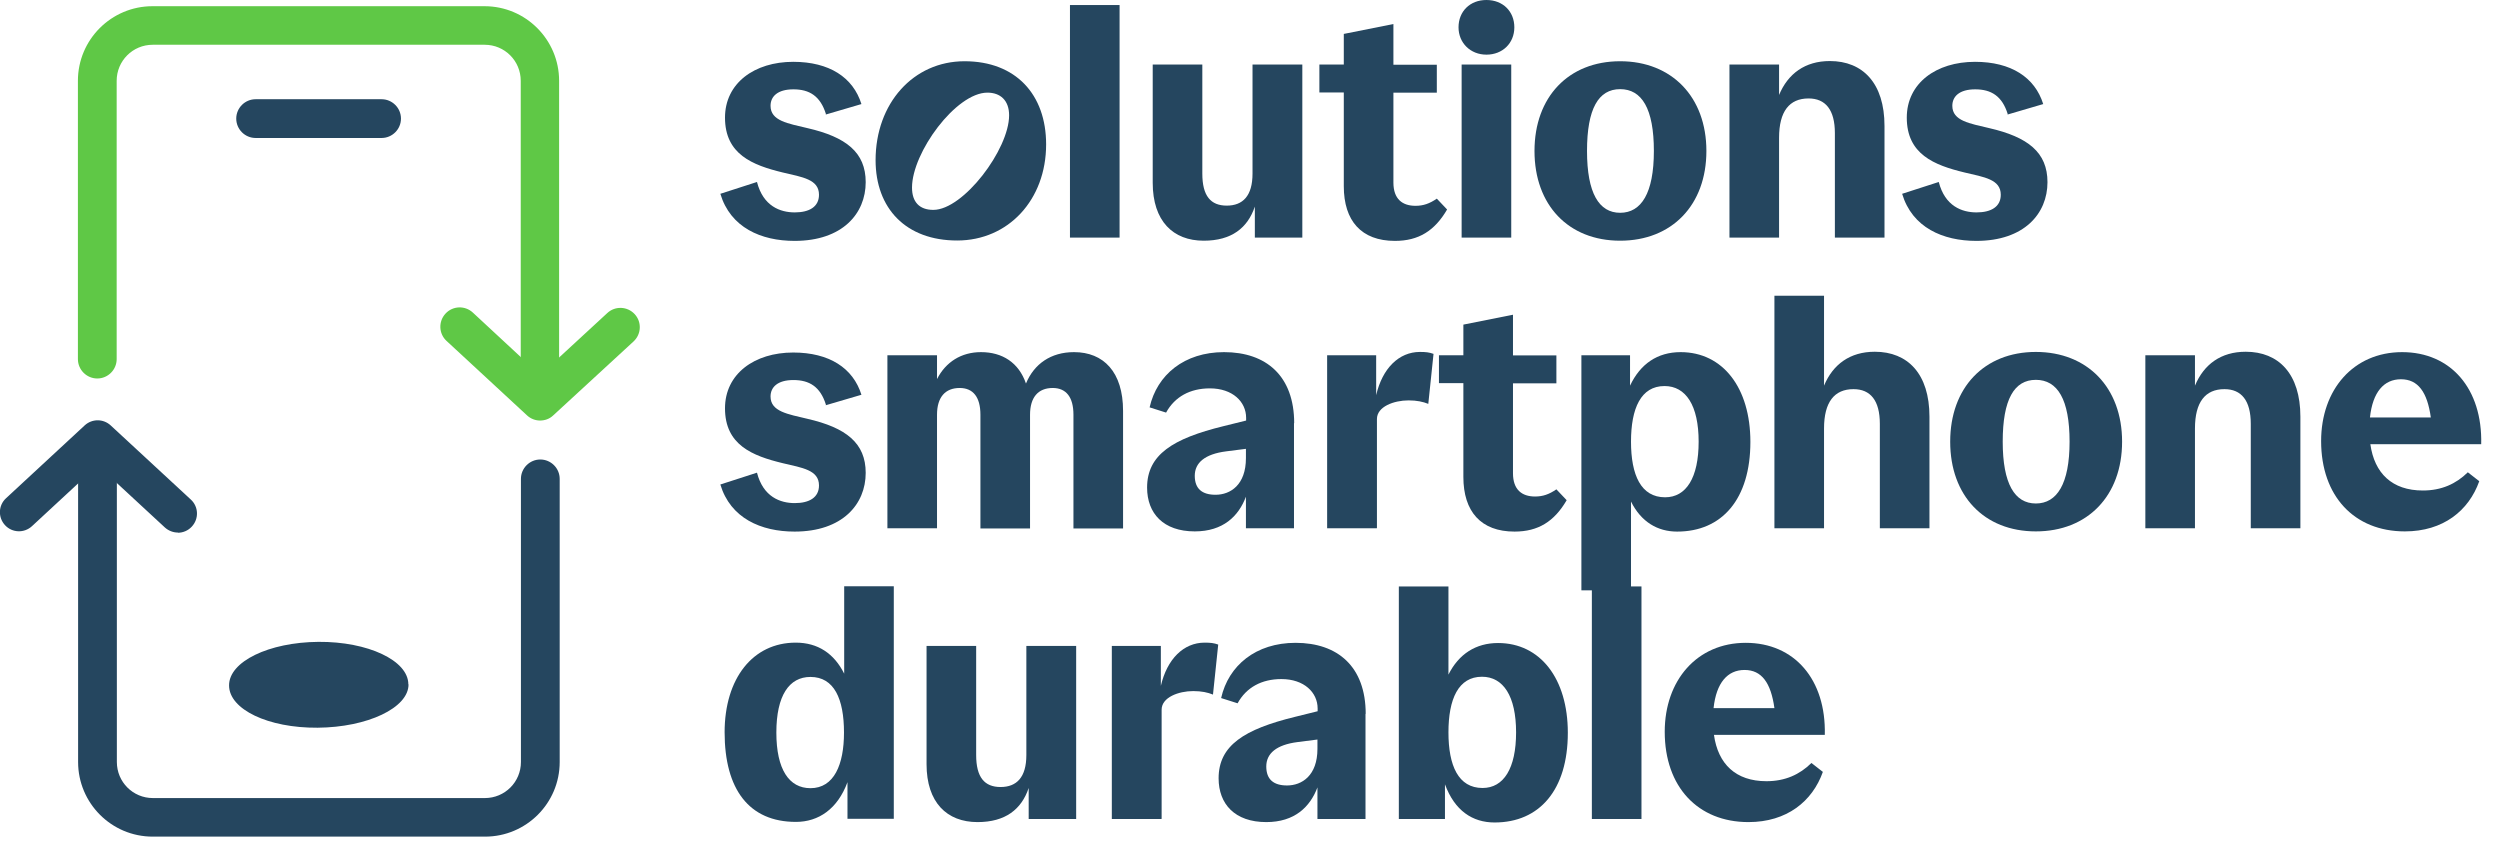
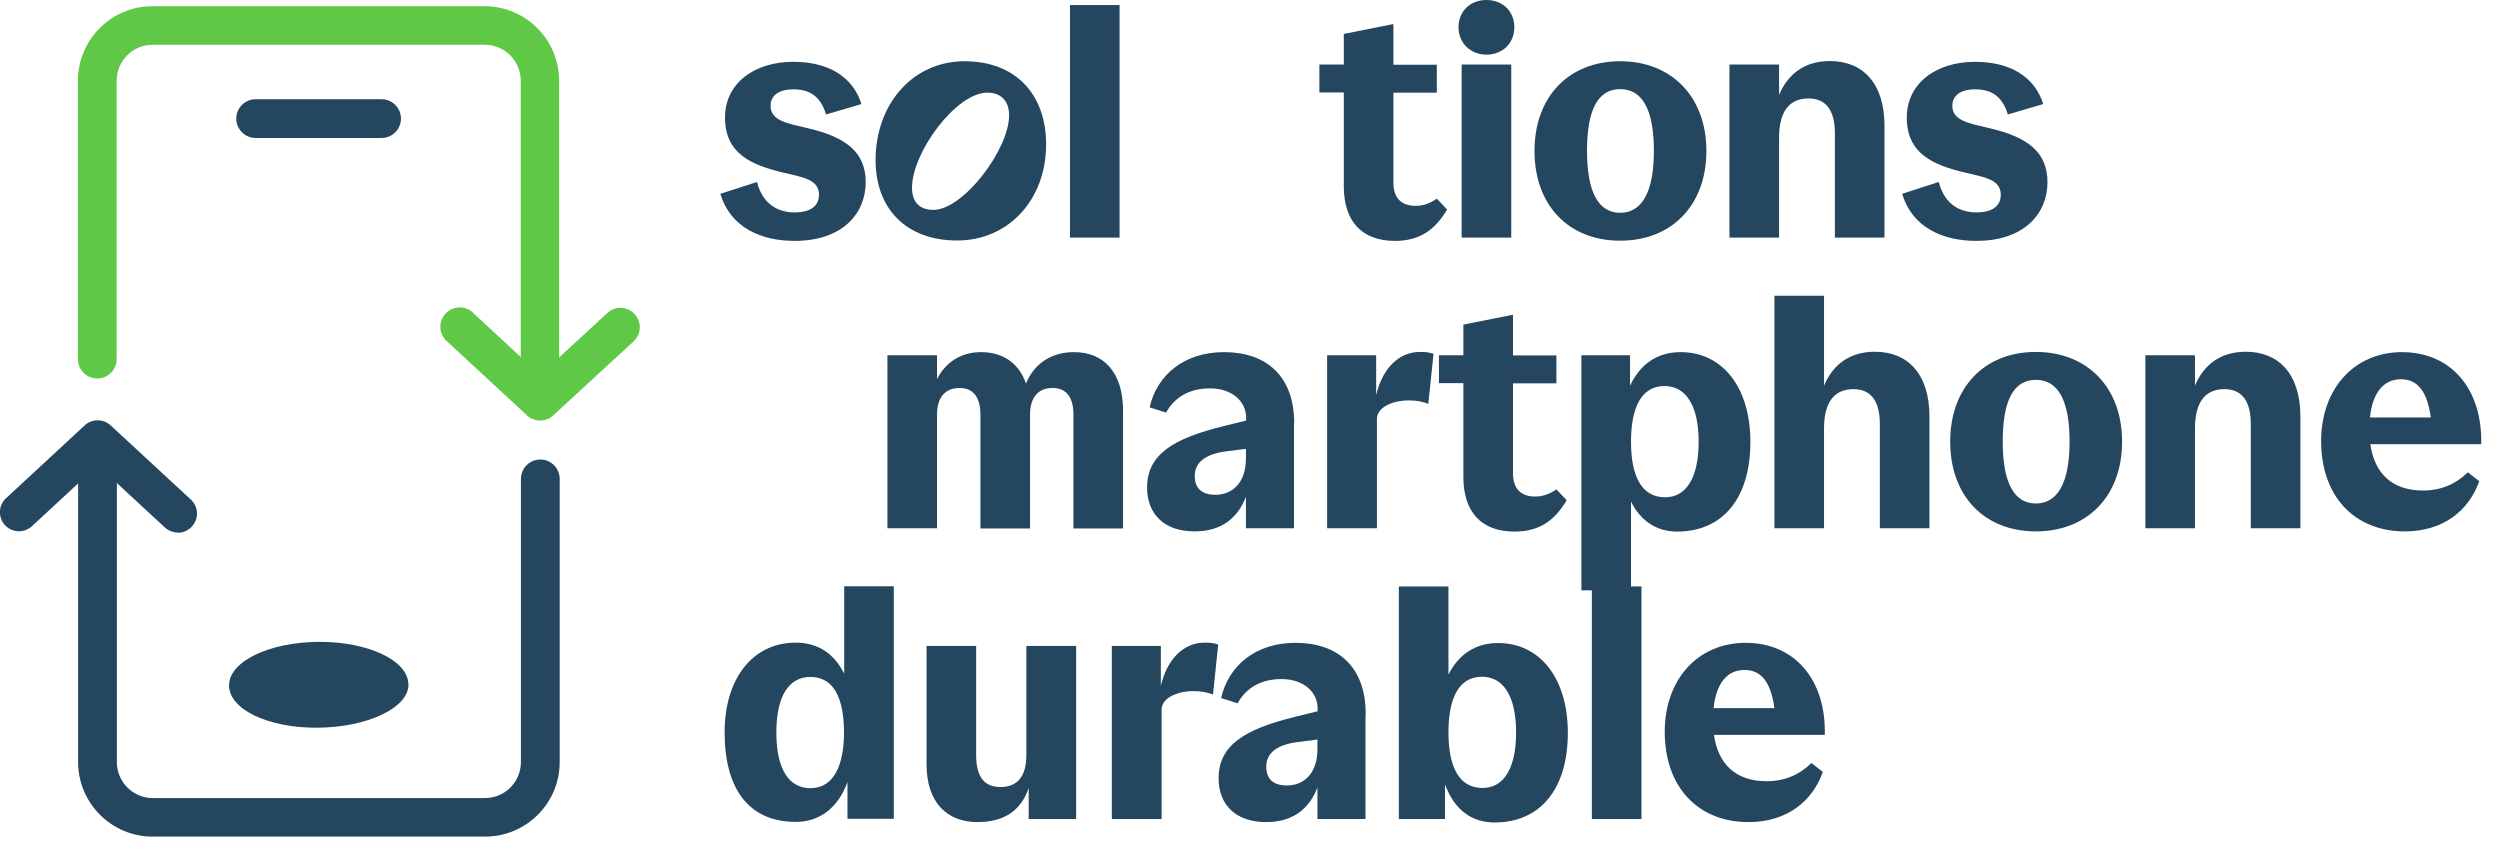
<svg xmlns="http://www.w3.org/2000/svg" width="129" height="44" viewBox="0 0 129 44" fill="none">
  <g clip-path="url(#clip0_1747_30177)">
    <path d="M27.87 20.23C27.32 20.23 26.87 19.78 26.87 19.23V4.17C26.87 3.14 26.04 2.31 25.01 2.31H7.88C6.85 2.31 6.02 3.14 6.02 4.17V18.53C6.02 19.08 5.57 19.53 5.02 19.53C4.47 19.53 4.02 19.08 4.02 18.53V4.17C4.02 2.04 5.75 0.32 7.87 0.32H25C27.13 0.32 28.85 2.05 28.85 4.17V19.23C28.85 19.78 28.4 20.23 27.85 20.23H27.87Z" fill="#5FC846" />
    <path d="M19.69 7.12H13.19C12.64 7.12 12.19 6.67 12.19 6.12C12.19 5.57 12.64 5.12 13.19 5.12H19.69C20.24 5.12 20.69 5.57 20.69 6.12C20.69 6.67 20.24 7.12 19.69 7.12Z" fill="#25465F" />
    <path d="M21.07 35.31C21.07 34.08 18.98 33.1 16.43 33.12C13.87 33.14 11.81 34.14 11.82 35.37C11.82 36.6 13.83 37.57 16.39 37.55C18.95 37.53 21.09 36.53 21.08 35.31" fill="#25465F" />
    <path d="M27.87 21.7C27.63 21.7 27.38 21.61 27.19 21.43L23.04 17.59C22.64 17.22 22.61 16.59 22.99 16.18C23.36 15.78 23.99 15.75 24.4 16.13L27.87 19.35L31.34 16.15C31.74 15.78 32.37 15.8 32.75 16.21C33.12 16.61 33.1 17.24 32.69 17.62L28.54 21.44C28.35 21.62 28.11 21.7 27.86 21.7H27.87Z" fill="#5FC846" />
    <path d="M9.18 27.48C8.94 27.48 8.7 27.39 8.51 27.22L5.04 24.01L1.65 27.15C1.25 27.52 0.63 27.5 0.26 27.1C-0.11 26.7 -0.09 26.08 0.31 25.71L4.37 21.95C4.75 21.6 5.33 21.6 5.71 21.95L9.85 25.78C10.25 26.15 10.27 26.77 9.9 27.17C9.71 27.38 9.44 27.49 9.18 27.49V27.48Z" fill="#25465F" />
    <path d="M25.01 43.17H7.88C5.75 43.17 4.03 41.44 4.03 39.32V22.92C4.03 22.37 4.48 21.92 5.03 21.92C5.58 21.92 6.03 22.37 6.03 22.92V39.32C6.03 40.35 6.86 41.18 7.89 41.18H25.02C26.05 41.18 26.88 40.35 26.88 39.32V24.71C26.88 24.16 27.33 23.71 27.88 23.71C28.43 23.71 28.88 24.16 28.88 24.71V39.32C28.88 41.45 27.15 43.17 25.03 43.17H25.01Z" fill="#25465F" />
    <path d="M42.62 5.89C42.33 4.95 41.76 4.61 40.94 4.61C40.12 4.61 39.76 4.98 39.76 5.46C39.76 6.24 40.66 6.37 41.66 6.61C43.66 7.07 44.67 7.86 44.67 9.4C44.67 11.02 43.47 12.43 41 12.43C39.27 12.43 37.69 11.74 37.17 10L39.06 9.39C39.38 10.64 40.26 10.96 41.01 10.96C41.76 10.96 42.26 10.67 42.26 10.05C42.26 9.25 41.4 9.14 40.39 8.9C38.82 8.52 37.41 7.96 37.41 6.07C37.41 4.29 38.93 3.19 40.93 3.19C42.79 3.19 44.02 3.99 44.45 5.37L42.61 5.91V5.89H42.62Z" fill="#25465F" />
    <path d="M45.18 8.27C45.18 5.33 47.13 3.16 49.77 3.16C52.41 3.16 53.98 4.87 53.98 7.45C53.98 10.31 52.03 12.41 49.39 12.41C46.75 12.41 45.18 10.76 45.18 8.26V8.27ZM48.16 10.83C49.71 10.83 52.07 7.71 52.07 5.95C52.07 5.18 51.62 4.78 50.95 4.78C49.33 4.78 47.06 7.87 47.06 9.68C47.06 10.42 47.44 10.83 48.16 10.83Z" fill="#25465F" />
    <path d="M55.21 12.26V0.26H57.77V12.26H55.21Z" fill="#25465F" />
-     <path d="M64.64 3.33H67.2V12.26H64.75V10.66C64.38 11.76 63.55 12.42 62.11 12.42C60.53 12.42 59.48 11.41 59.48 9.43V3.33H62.04V8.96C62.04 10.11 62.47 10.61 63.3 10.61C64.13 10.61 64.63 10.11 64.63 8.96V3.33H64.64Z" fill="#25465F" />
    <path d="M69.34 9.6V4.77H68.08V3.33H69.34V1.75L71.9 1.24V3.34H74.14V4.78H71.9V9.42C71.9 10.27 72.36 10.62 73.04 10.62C73.44 10.62 73.76 10.51 74.14 10.25L74.67 10.81C74.03 11.91 73.2 12.43 71.98 12.43C70.24 12.43 69.34 11.39 69.34 9.61V9.6Z" fill="#25465F" />
    <path d="M75.26 1.41C75.26 0.59 75.85 0 76.7 0C77.55 0 78.14 0.59 78.14 1.41C78.14 2.23 77.53 2.82 76.7 2.82C75.87 2.82 75.26 2.21 75.26 1.41ZM77.98 3.33V12.26H75.42V3.33H77.98Z" fill="#25465F" />
    <path d="M79.18 7.79C79.18 5 80.94 3.16 83.6 3.16C86.26 3.16 88.05 5 88.05 7.79C88.05 10.58 86.27 12.42 83.6 12.42C80.93 12.42 79.18 10.58 79.18 7.79ZM85.34 7.79C85.34 5.61 84.72 4.6 83.6 4.6C82.48 4.6 81.89 5.61 81.89 7.79C81.89 9.97 82.51 10.98 83.6 10.98C84.69 10.98 85.34 9.97 85.34 7.79Z" fill="#25465F" />
    <path d="M91.8 12.26H89.24V3.33H91.8V4.9C92.26 3.8 93.14 3.15 94.42 3.15C96.12 3.15 97.24 4.29 97.24 6.5V12.26H94.68V6.87C94.68 5.67 94.2 5.08 93.32 5.08C92.33 5.08 91.8 5.75 91.8 7.11V12.26Z" fill="#25465F" />
    <path d="M103.6 5.89C103.31 4.95 102.74 4.61 101.92 4.61C101.1 4.61 100.74 4.98 100.74 5.46C100.74 6.24 101.64 6.37 102.64 6.61C104.64 7.07 105.65 7.86 105.65 9.4C105.65 11.02 104.45 12.43 101.98 12.43C100.25 12.43 98.67 11.74 98.15 10L100.04 9.39C100.36 10.64 101.24 10.96 101.99 10.96C102.74 10.96 103.24 10.67 103.24 10.05C103.24 9.25 102.38 9.14 101.37 8.9C99.8 8.52 98.39 7.96 98.39 6.07C98.39 4.29 99.91 3.19 101.91 3.19C103.77 3.19 105 3.99 105.43 5.37L103.59 5.91V5.89H103.6Z" fill="#25465F" />
-     <path d="M42.62 20.89C42.33 19.95 41.76 19.61 40.94 19.61C40.12 19.61 39.76 19.98 39.76 20.46C39.76 21.24 40.66 21.37 41.66 21.61C43.66 22.07 44.67 22.86 44.67 24.4C44.67 26.02 43.47 27.43 41 27.43C39.27 27.43 37.69 26.74 37.17 25L39.06 24.39C39.38 25.64 40.26 25.96 41.01 25.96C41.76 25.96 42.26 25.67 42.26 25.05C42.26 24.25 41.4 24.14 40.39 23.9C38.82 23.52 37.41 22.96 37.41 21.07C37.41 19.29 38.93 18.19 40.93 18.19C42.79 18.19 44.02 18.99 44.45 20.37L42.61 20.91V20.89H42.62Z" fill="#25465F" />
    <path d="M48.35 27.26H45.79V18.33H48.35V19.56C48.8 18.68 49.6 18.17 50.62 18.17C51.72 18.17 52.57 18.71 52.94 19.79C53.36 18.78 54.22 18.17 55.42 18.17C56.94 18.17 57.95 19.19 57.95 21.2V27.27H55.39V21.4C55.39 20.5 55.02 20.02 54.32 20.02C53.57 20.02 53.15 20.5 53.15 21.4V27.27H50.59V21.4C50.59 20.5 50.22 20.02 49.52 20.02C48.77 20.02 48.35 20.5 48.35 21.4V27.27V27.26Z" fill="#25465F" />
    <path d="M66.77 21.83V27.26H64.29V25.63C63.91 26.64 63.11 27.42 61.65 27.42C60.03 27.42 59.19 26.49 59.19 25.16C59.19 23.46 60.52 22.63 63.13 21.99L64.3 21.7V21.56C64.3 20.73 63.6 20.04 62.43 20.04C61.41 20.04 60.62 20.47 60.17 21.29L59.32 21.02C59.7 19.34 61.11 18.17 63.16 18.17C65.34 18.17 66.78 19.4 66.78 21.84L66.77 21.83ZM62.72 25.53C63.49 25.53 64.29 25.02 64.29 23.64V23.16L63.27 23.29C62.17 23.43 61.65 23.88 61.65 24.55C61.65 25.22 62.03 25.53 62.72 25.53Z" fill="#25465F" />
    <path d="M71.04 27.26H68.48V18.33H71.01V20.39C71.33 19.01 72.18 18.16 73.27 18.16C73.57 18.16 73.75 18.18 73.97 18.26L73.7 20.84C73.43 20.73 73.11 20.66 72.68 20.66C71.93 20.66 71.05 20.98 71.05 21.62V27.25H71.04V27.26Z" fill="#25465F" />
    <path d="M75.51 24.6V19.77H74.25V18.33H75.51V16.75L78.07 16.24V18.34H80.31V19.78H78.07V24.42C78.07 25.27 78.53 25.62 79.21 25.62C79.61 25.62 79.93 25.51 80.31 25.25L80.84 25.81C80.2 26.91 79.37 27.43 78.15 27.43C76.41 27.43 75.51 26.39 75.51 24.61V24.6Z" fill="#25465F" />
    <path d="M84.16 25.87V30.46H81.6V18.33H84.11V19.9C84.64 18.78 85.52 18.17 86.72 18.17C88.9 18.17 90.32 20.01 90.32 22.8C90.32 25.75 88.86 27.43 86.54 27.43C85.53 27.43 84.68 26.93 84.16 25.88V25.87ZM87.65 22.79C87.65 20.92 86.99 19.92 85.89 19.92C84.67 19.92 84.16 21.07 84.16 22.79C84.16 24.51 84.67 25.66 85.92 25.66C87.01 25.66 87.65 24.65 87.65 22.79Z" fill="#25465F" />
    <path d="M94.12 27.26H91.56V15.26H94.12V19.9C94.58 18.8 95.46 18.15 96.74 18.15C98.44 18.15 99.56 19.29 99.56 21.5V27.26H97V21.87C97 20.67 96.52 20.08 95.64 20.08C94.65 20.08 94.12 20.75 94.12 22.11V27.26Z" fill="#25465F" />
    <path d="M100.63 22.79C100.63 20 102.39 18.16 105.05 18.16C107.71 18.16 109.5 20 109.5 22.79C109.5 25.58 107.72 27.42 105.05 27.42C102.38 27.42 100.63 25.58 100.63 22.79ZM106.79 22.79C106.79 20.61 106.17 19.6 105.05 19.6C103.93 19.6 103.34 20.61 103.34 22.79C103.34 24.97 103.96 25.98 105.05 25.98C106.14 25.98 106.79 24.97 106.79 22.79Z" fill="#25465F" />
    <path d="M113.26 27.26H110.7V18.33H113.26V19.9C113.72 18.8 114.6 18.15 115.88 18.15C117.58 18.15 118.7 19.29 118.7 21.5V27.26H116.14V21.87C116.14 20.67 115.66 20.08 114.78 20.08C113.79 20.08 113.26 20.75 113.26 22.11V27.26Z" fill="#25465F" />
    <path d="M122.31 22.92C122.52 24.42 123.43 25.31 125.02 25.31C125.98 25.31 126.73 24.97 127.34 24.37L127.93 24.83C127.39 26.35 126.07 27.42 124.09 27.42C121.48 27.42 119.77 25.6 119.77 22.76C119.77 20.1 121.44 18.17 123.95 18.17C126.46 18.17 128.1 20.06 128.03 22.92H122.31ZM122.29 21.54H125.43C125.25 20.23 124.77 19.57 123.89 19.57C123.01 19.57 122.43 20.23 122.29 21.54Z" fill="#25465F" />
    <path d="M37.39 37.79C37.39 35 38.85 33.16 41.06 33.16C42.2 33.16 43.04 33.72 43.56 34.76V30.25H46.12V42.25H43.73V40.36C43.22 41.74 42.24 42.41 41.07 42.41C38.65 42.41 37.39 40.73 37.39 37.78V37.79ZM43.55 37.8C43.55 36.06 43.04 34.93 41.82 34.93C40.72 34.93 40.06 35.89 40.06 37.8C40.06 39.71 40.72 40.67 41.82 40.67C43.04 40.67 43.55 39.45 43.55 37.8Z" fill="#25465F" />
    <path d="M52.97 33.33H55.53V42.26H53.08V40.66C52.71 41.76 51.88 42.42 50.44 42.42C48.86 42.42 47.81 41.41 47.81 39.43V33.33H50.37V38.96C50.37 40.11 50.8 40.61 51.63 40.61C52.46 40.61 52.96 40.11 52.96 38.96V33.33H52.97Z" fill="#25465F" />
    <path d="M59.93 42.26H57.37V33.33H59.9V35.39C60.22 34.01 61.07 33.16 62.16 33.16C62.46 33.16 62.64 33.18 62.86 33.26L62.59 35.84C62.32 35.73 62 35.66 61.57 35.66C60.82 35.66 59.94 35.98 59.94 36.62V42.25H59.93V42.26Z" fill="#25465F" />
    <path d="M70.46 36.83V42.26H67.98V40.63C67.6 41.64 66.8 42.42 65.34 42.42C63.72 42.42 62.88 41.49 62.88 40.16C62.88 38.46 64.21 37.63 66.82 36.99L67.99 36.7V36.56C67.99 35.73 67.29 35.04 66.12 35.04C65.1 35.04 64.31 35.47 63.86 36.29L63.01 36.02C63.39 34.34 64.8 33.17 66.85 33.17C69.03 33.17 70.47 34.4 70.47 36.84L70.46 36.83ZM66.41 40.53C67.18 40.53 67.98 40.02 67.98 38.64V38.16L66.96 38.29C65.86 38.43 65.34 38.88 65.34 39.55C65.34 40.22 65.72 40.53 66.41 40.53Z" fill="#25465F" />
    <path d="M74.56 40.45V42.26H72.18V30.26H74.74V34.81C75.27 33.75 76.15 33.18 77.3 33.18C79.48 33.18 80.9 35.02 80.9 37.81C80.9 40.76 79.44 42.44 77.12 42.44C75.98 42.44 75.06 41.83 74.56 40.47V40.45ZM78.23 37.79C78.23 35.92 77.57 34.92 76.47 34.92C75.25 34.92 74.74 36.07 74.74 37.79C74.74 39.51 75.25 40.66 76.5 40.66C77.59 40.66 78.23 39.65 78.23 37.79Z" fill="#25465F" />
    <path d="M82.14 42.26V30.26H84.7V42.26H82.14Z" fill="#25465F" />
    <path d="M88.44 37.92C88.65 39.42 89.56 40.31 91.15 40.31C92.11 40.31 92.86 39.97 93.47 39.37L94.06 39.83C93.52 41.35 92.2 42.42 90.22 42.42C87.61 42.42 85.9 40.6 85.9 37.76C85.9 35.1 87.57 33.17 90.08 33.17C92.59 33.17 94.23 35.06 94.16 37.92H88.44ZM88.42 36.54H91.56C91.38 35.23 90.9 34.57 90.02 34.57C89.14 34.57 88.56 35.23 88.42 36.54Z" fill="#25465F" />
  </g>
  <defs>
    <clipPath id="clip0_1747_30177">
      <rect width="128.04" height="43.17" fill="white" />
    </clipPath>
  </defs>
</svg>